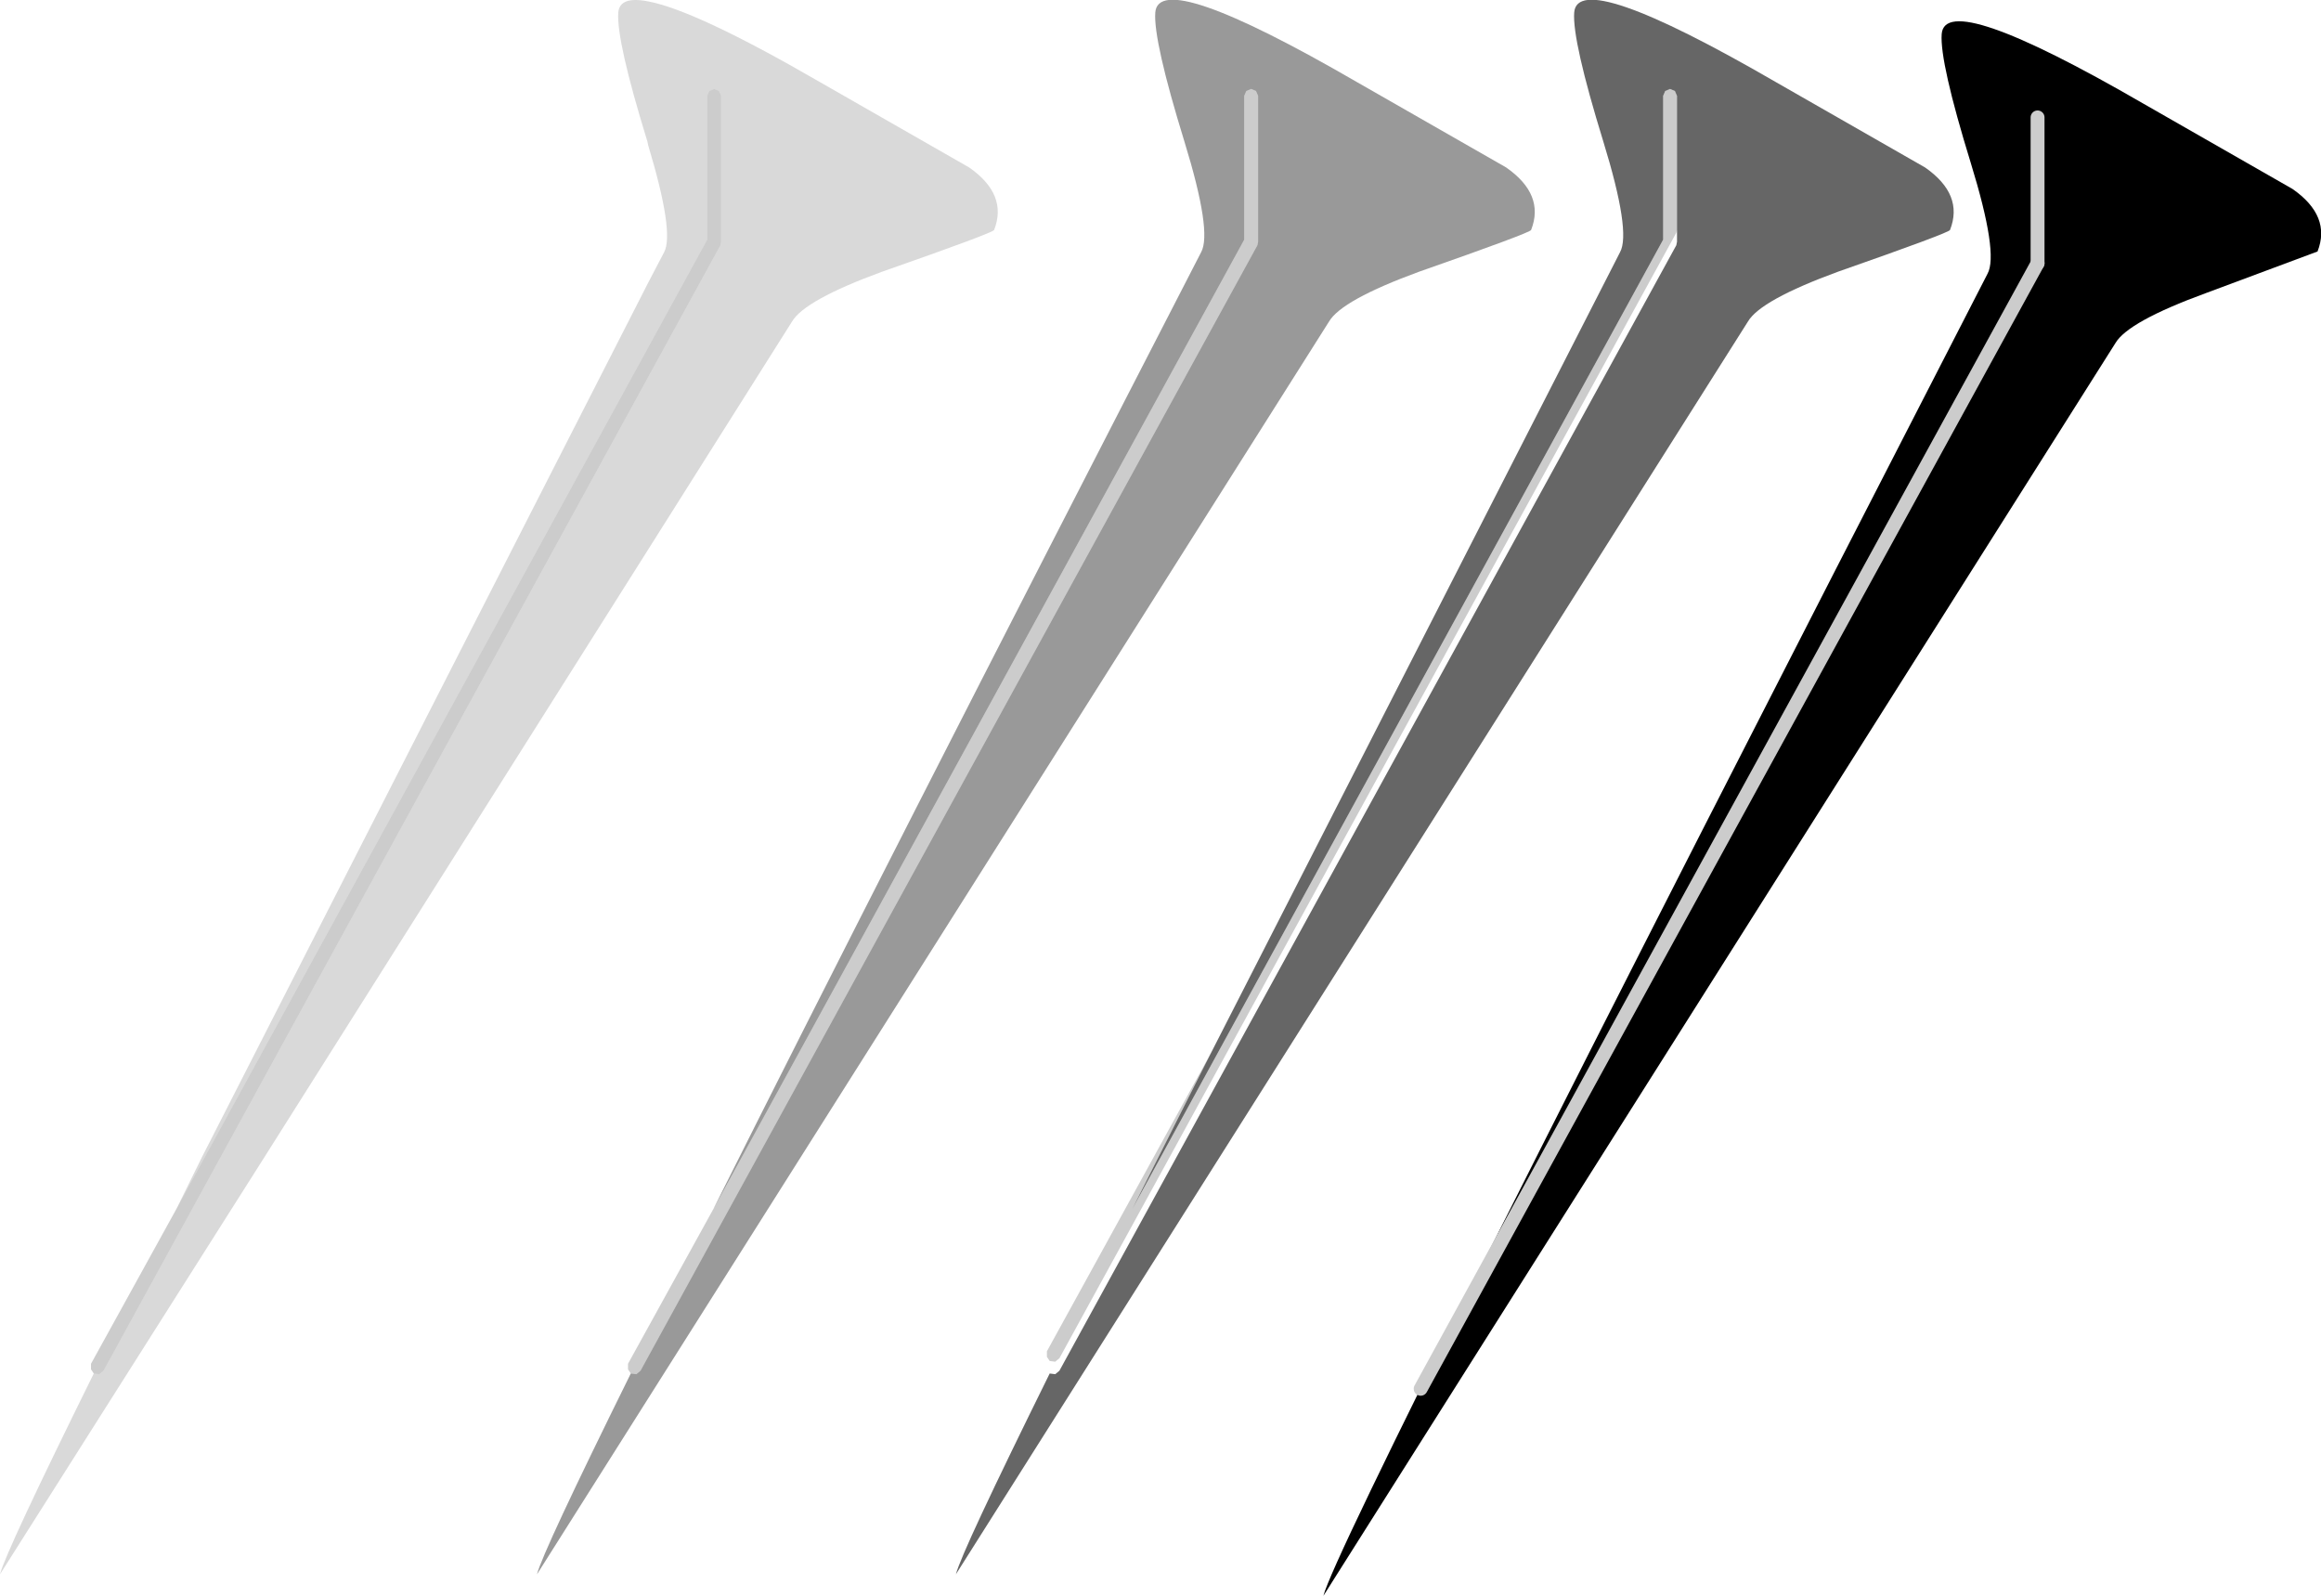
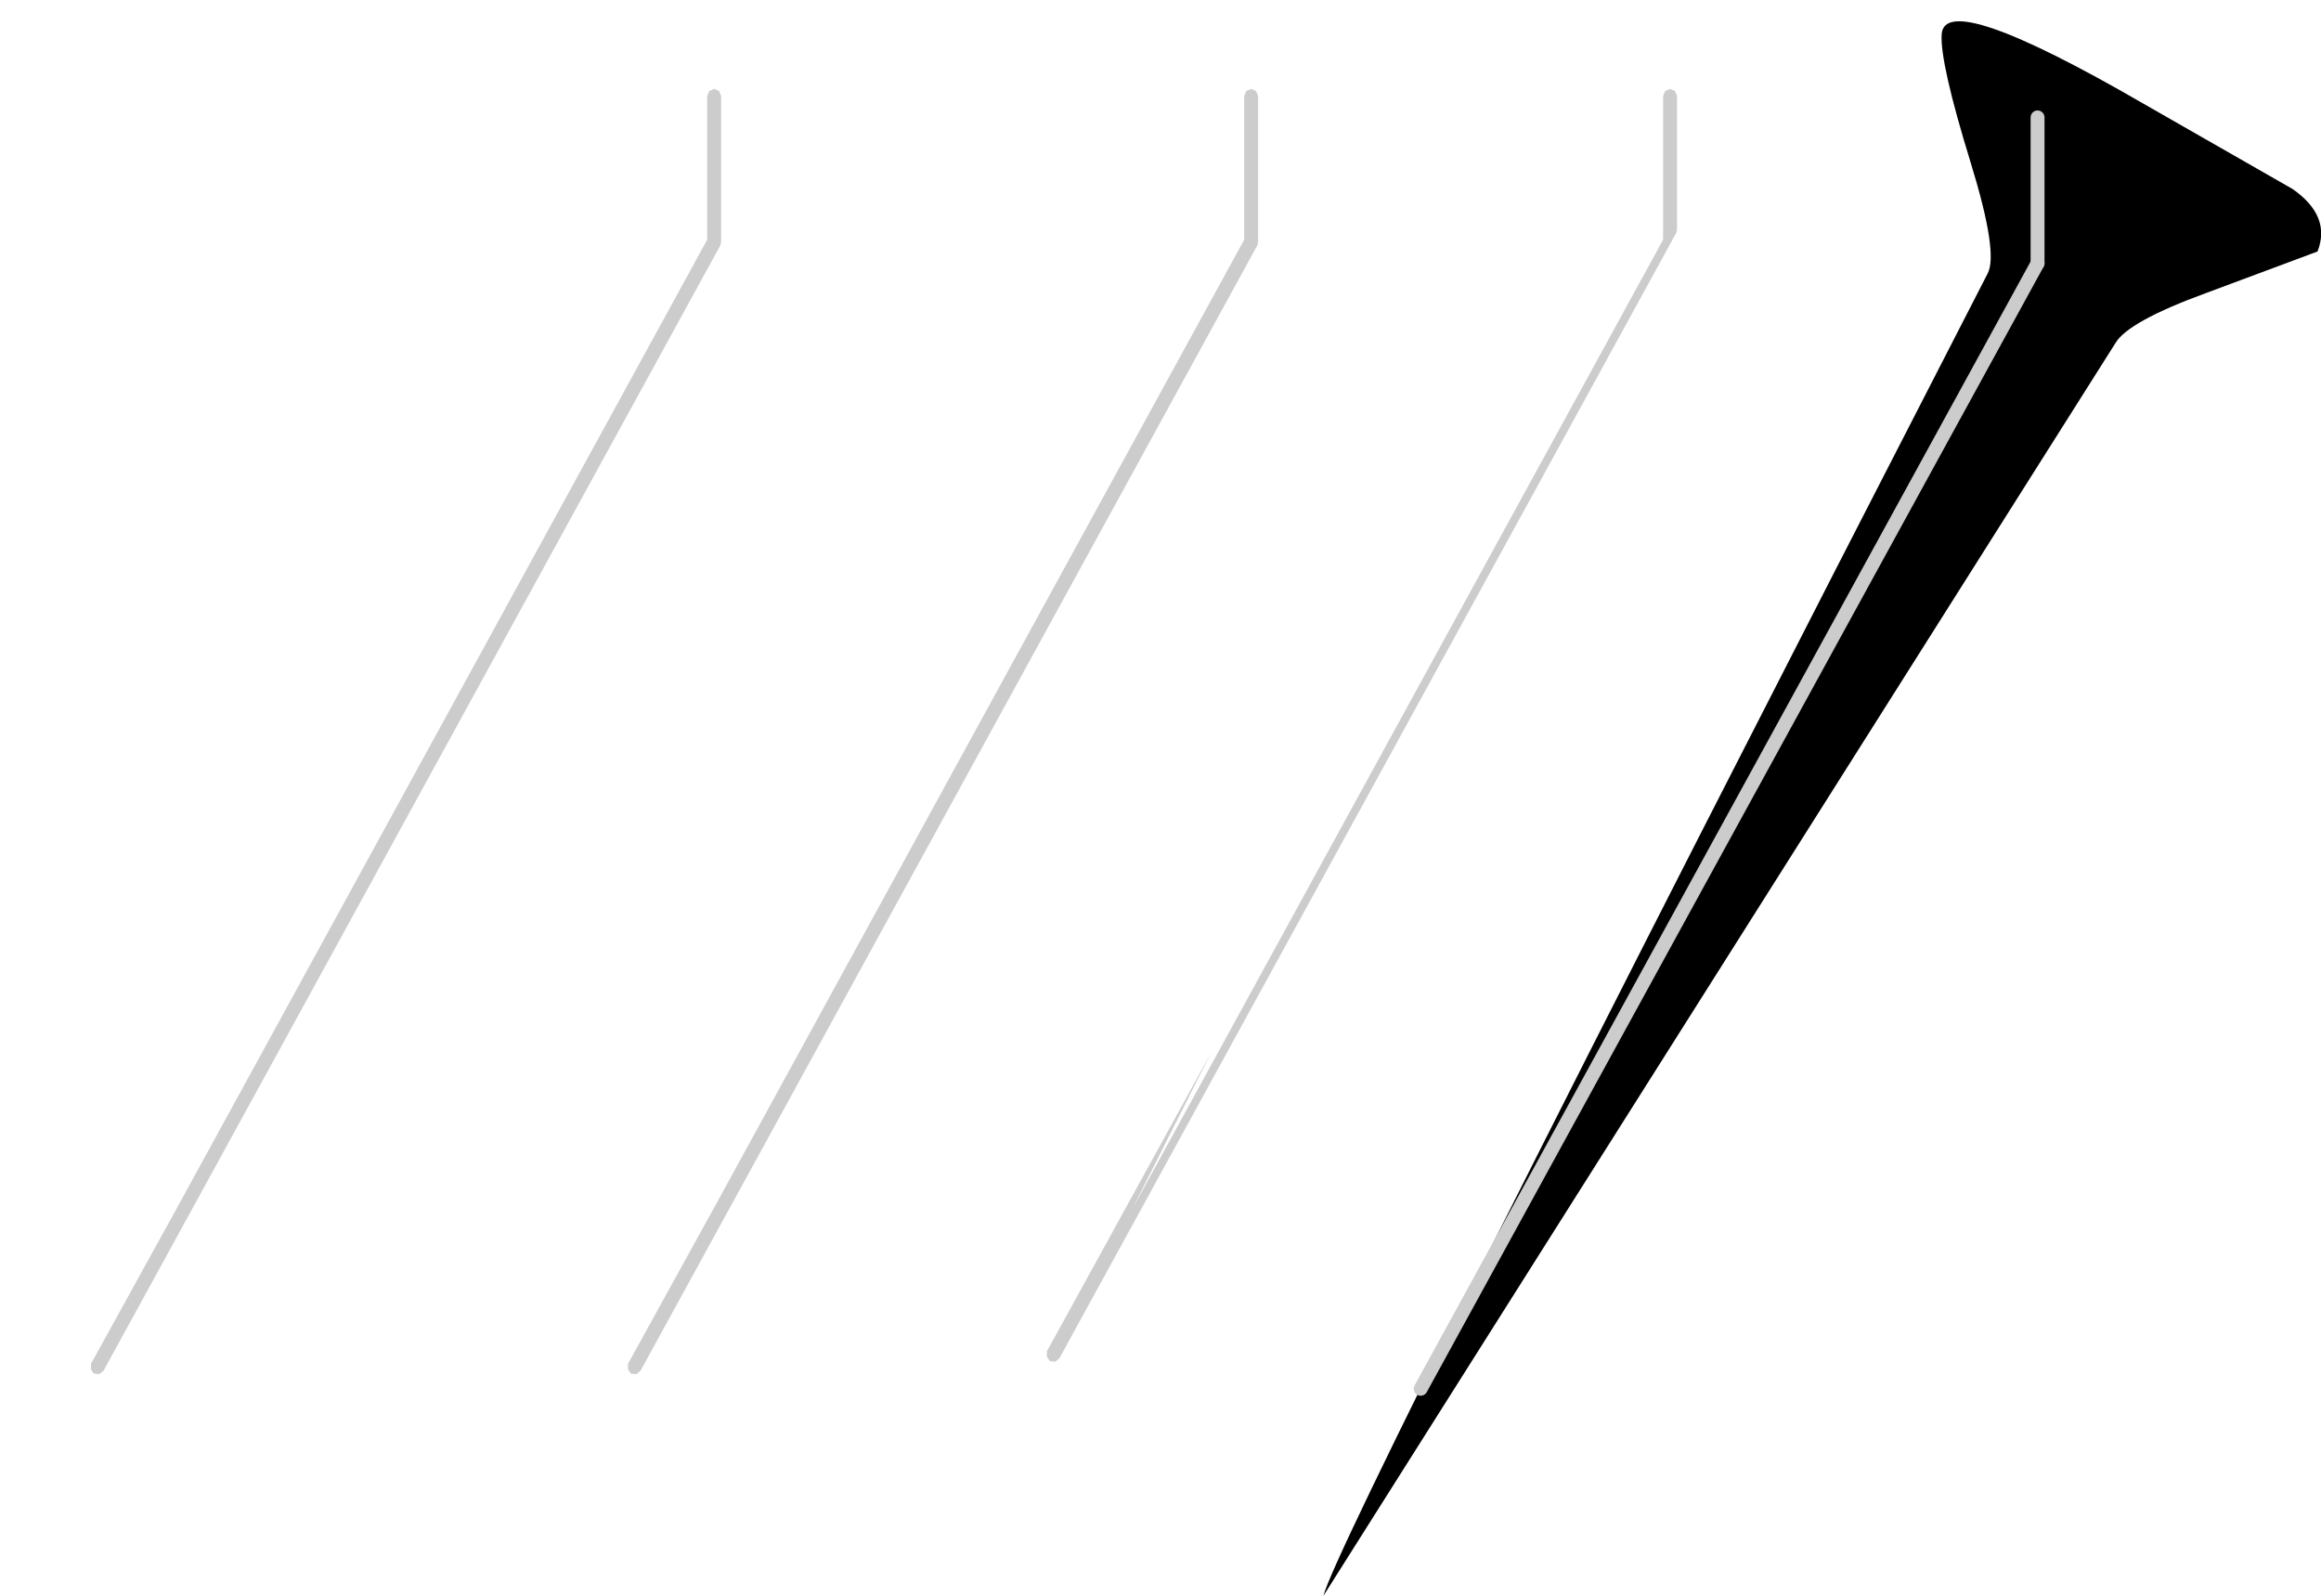
<svg xmlns="http://www.w3.org/2000/svg" xmlns:xlink="http://www.w3.org/1999/xlink" height="114.85px" width="167.05px">
  <g transform="matrix(1.0, 0.0, 0.0, 1.0, 130.15, 55.9)">
    <use data-characterId="310" height="113.3" transform="matrix(1.0, 0.0, 0.0, 1.0, -130.15, -55.9)" width="140.6" xlink:href="#shape0" />
    <use data-characterId="312" height="113.3" transform="matrix(1.0, 0.0, 0.0, 1.0, -34.9, -54.35)" width="71.8" xlink:href="#sprite0" />
  </g>
  <defs>
    <g id="shape0" transform="matrix(1.0, 0.0, 0.0, 1.0, 130.15, 55.9)">
      <path d="M-9.45 -39.35 L-9.5 -39.15 -53.9 41.85 -54.2 42.1 -54.6 42.05 -54.8 41.75 -54.8 41.35 -42.95 19.8 -48.65 31.1 -10.45 -38.65 -10.45 -49.0 -10.3 -49.35 -9.95 -49.5 -9.6 -49.35 -9.45 -49.0 -9.45 -39.35 M-123.4 42.95 L-123.6 42.65 -123.6 42.25 -117.45 31.1 -79.25 -38.65 -79.25 -49.0 -79.1 -49.35 -78.75 -49.5 -78.4 -49.35 -78.25 -49.0 -78.25 -38.5 -78.3 -38.25 -122.7 42.75 -123.0 43.0 -123.4 42.95 M-84.75 42.95 L-84.95 42.65 -84.95 42.25 -78.8 31.1 -40.6 -38.65 -40.6 -49.0 -40.45 -49.35 -40.1 -49.5 -39.75 -49.35 -39.6 -49.0 -39.6 -38.5 -39.65 -38.25 -84.05 42.75 -84.35 43.0 -84.75 42.95" fill="#cccccc" fill-rule="evenodd" stroke="none" />
-       <path d="M-42.95 19.8 L-13.55 -37.75 Q-12.75 -39.2 -14.75 -45.7 -17.0 -53.0 -16.85 -55.0 -16.6 -58.25 -2.35 -50.0 L8.4 -43.85 Q11.2 -41.9 10.2 -39.35 10.15 -39.15 2.15 -36.35 -3.45 -34.3 -4.35 -32.75 L-61.35 57.4 Q-60.95 55.8 -54.6 42.95 L-54.2 43.0 -53.9 42.75 -9.5 -38.25 -9.45 -38.5 -9.45 -39.35 -9.45 -49.0 -9.6 -49.35 -9.95 -49.5 -10.3 -49.35 -10.45 -49.0 -10.45 -38.65 -48.65 31.1 -42.95 19.8" fill="#000000" fill-opacity="0.6" fill-rule="evenodd" stroke="none" />
-       <path d="M-78.8 31.1 Q-66.9 7.3 -43.7 -37.75 -42.9 -39.2 -44.9 -45.7 -47.15 -53.0 -47.0 -55.0 -46.75 -58.25 -32.5 -50.0 L-21.75 -43.85 Q-18.95 -41.9 -19.95 -39.35 -20.0 -39.15 -28.0 -36.35 -33.6 -34.3 -34.5 -32.75 L-91.5 57.4 Q-91.1 55.8 -84.75 42.95 L-84.35 43.0 -84.05 42.75 -39.65 -38.25 -39.6 -38.5 -39.6 -49.0 -39.75 -49.35 -40.1 -49.5 -40.45 -49.35 -40.6 -49.0 -40.6 -38.65 -78.8 31.1" fill="#000000" fill-opacity="0.4" fill-rule="evenodd" stroke="none" />
-       <path d="M-117.45 31.1 L-115.6 27.35 -83.5 -35.55 -82.35 -37.75 Q-81.6 -39.15 -83.5 -45.45 L-83.55 -45.7 Q-85.8 -53.0 -85.65 -55.0 -85.55 -56.2 -83.5 -55.8 -80.05 -55.15 -71.15 -50.0 L-60.4 -43.85 Q-57.6 -41.9 -58.6 -39.35 -58.65 -39.15 -66.65 -36.35 -72.25 -34.3 -73.15 -32.75 L-83.5 -16.35 -111.1 27.35 -130.15 57.4 Q-129.75 55.8 -123.4 42.95 L-123.0 43.0 -122.7 42.75 -78.3 -38.25 -78.25 -38.5 -78.25 -49.0 -78.4 -49.35 -78.75 -49.5 -79.1 -49.35 -79.25 -49.0 -79.25 -38.65 -117.45 31.1" fill="#000000" fill-opacity="0.149" fill-rule="evenodd" stroke="none" />
    </g>
    <g id="sprite0" transform="matrix(1.0, 0.0, 0.0, 1.0, -0.05, 0.0)">
      <use data-characterId="311" height="113.3" transform="matrix(1.0, 0.0, 0.0, 1.0, 0.05, 0.0)" width="71.8" xlink:href="#shape1" />
    </g>
    <g id="shape1" transform="matrix(1.0, 0.0, 0.0, 1.0, -0.05, 0.0)">
      <path d="M57.05 23.15 L0.05 113.3 Q1.15 108.95 47.85 18.15 48.65 16.7 46.65 10.2 44.4 2.9 44.55 0.9 44.8 -2.35 59.05 5.9 L69.8 12.05 Q72.6 14.0 71.6 16.55 L63.55 19.55 Q57.95 21.6 57.05 23.15" fill="#000000" fill-rule="evenodd" stroke="none" />
      <path d="M7.05 98.4 L51.45 17.4" fill="none" stroke="#cccccc" stroke-linecap="round" stroke-linejoin="round" stroke-width="1.0" />
      <path d="M51.45 17.4 L51.45 6.9" fill="none" stroke="#cccccc" stroke-linecap="round" stroke-linejoin="round" stroke-width="1.0" />
    </g>
  </defs>
</svg>